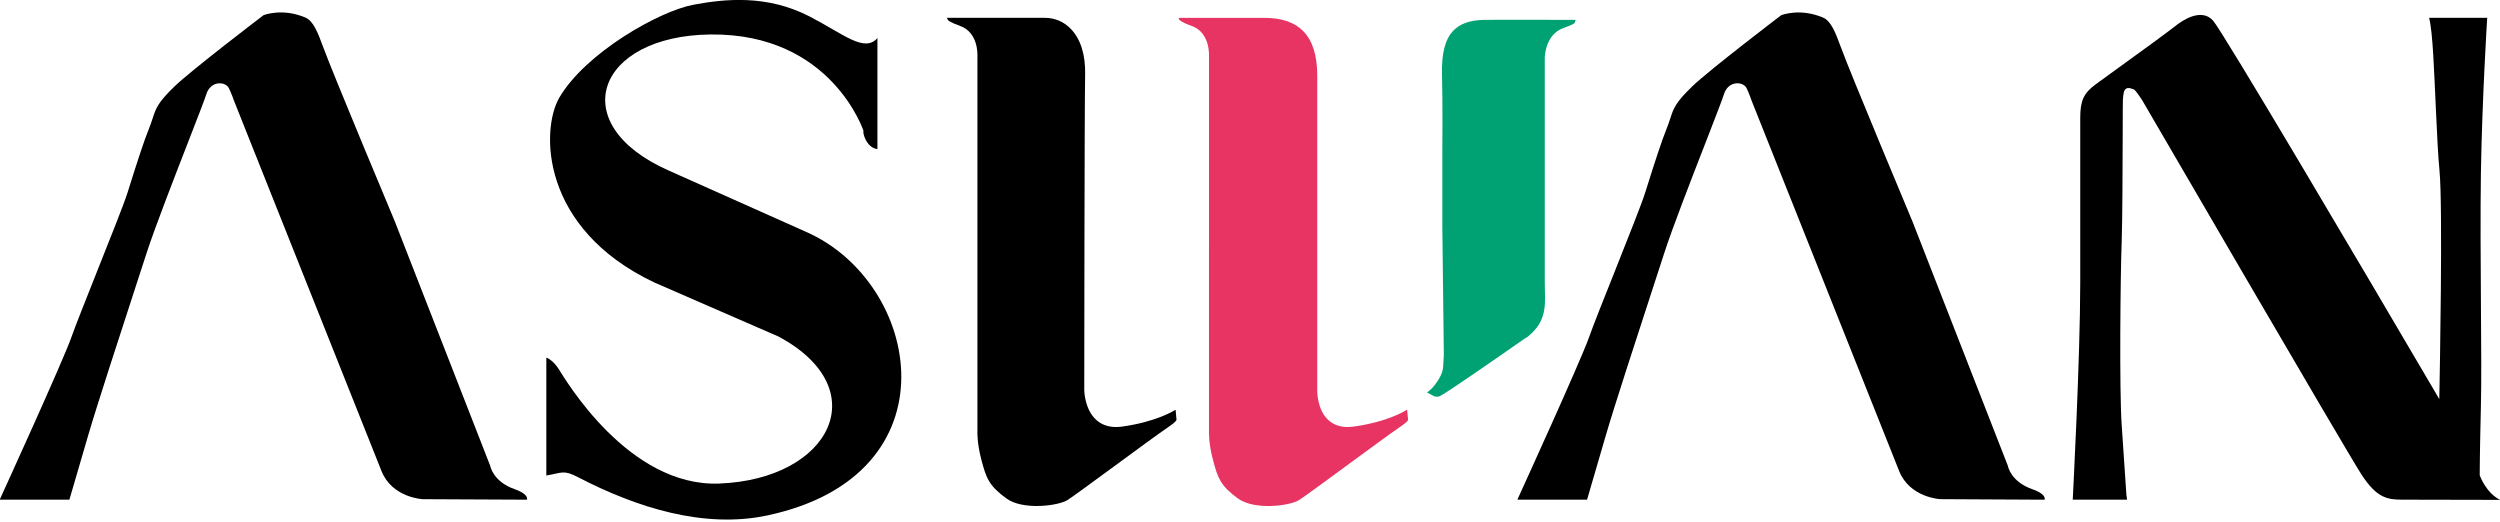
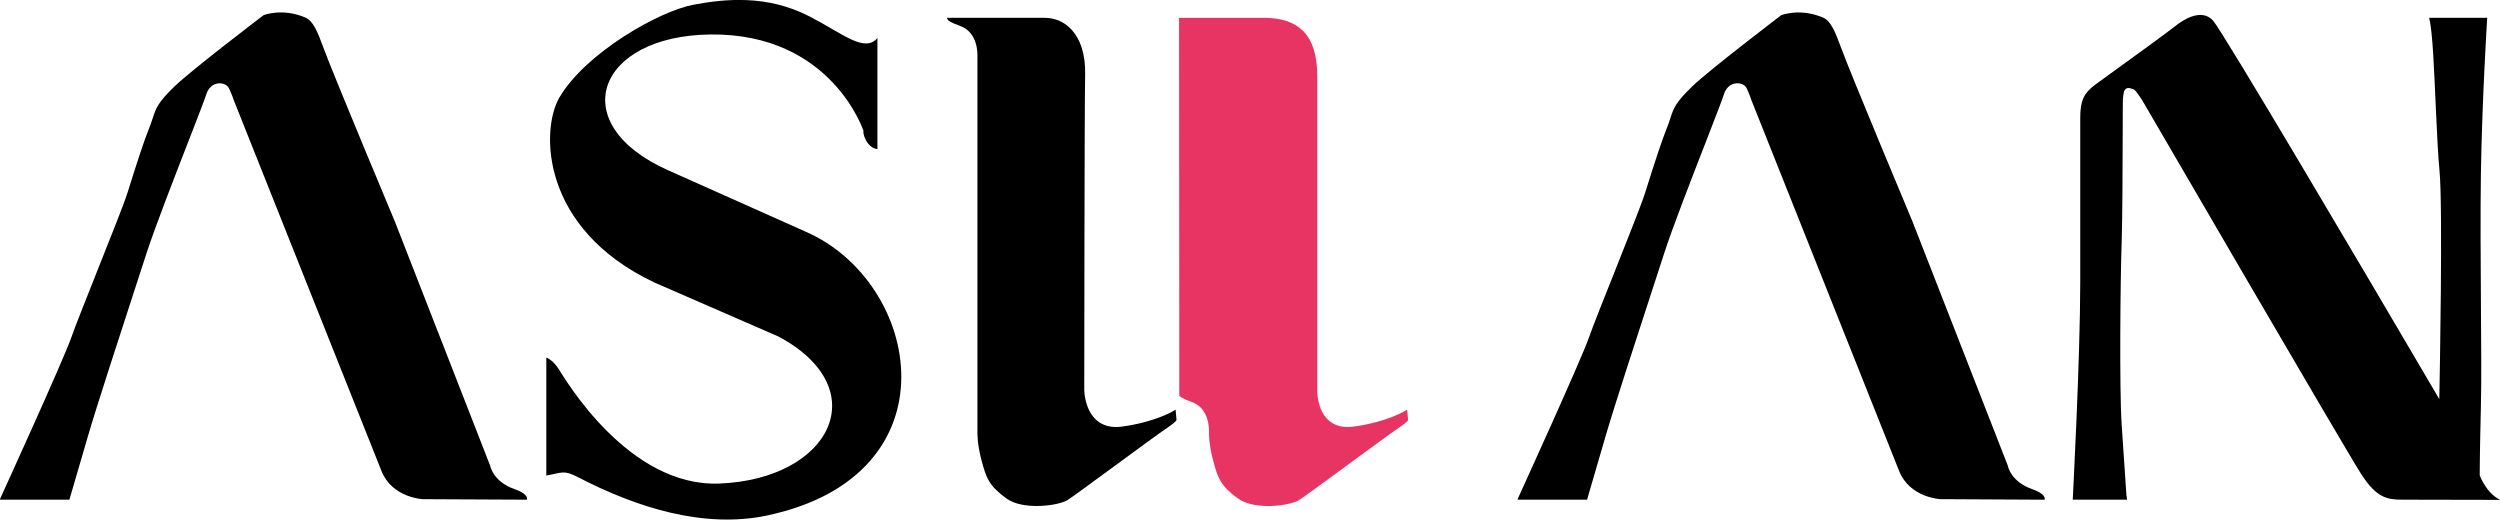
<svg xmlns="http://www.w3.org/2000/svg" version="1.1" id="aswanlogo" x="0px" y="0px" width="134px" height="28px" viewBox="0 0 134 28" enable-background="new 0 0 134 28" xml:space="preserve">
  <g>
    <path d="M0,26.748c0.142-0.313,3.383-7.406,3.828-8.676c0.203-0.58,0.773-2.011,1.375-3.527c0.717-1.797,1.457-3.655,1.632-4.218   C7.381,8.583,7.751,7.47,7.938,7.018C8.05,6.743,8.121,6.529,8.183,6.34c0.178-0.544,0.276-0.843,1.176-1.713   c0.896-0.866,4.746-3.8,4.786-3.827l-0.03,0.017c0.01-0.004,1.012-0.409,2.261,0.127c0.409,0.176,0.651,0.768,0.948,1.583   c0.508,1.396,3.808,9.268,3.841,9.348c-0.001-0.003,5.117,13.109,5.117,13.109l-0.008-0.026c0.006,0.036,0.155,0.853,1.305,1.259   c0.518,0.182,0.636,0.359,0.662,0.452c0.025,0.092,0.005,0.111,0.002,0.114l0,0l-5.589-0.027c-0.011,0-1.642-0.082-2.208-1.514   c-0.447-1.13-7.828-19.653-7.903-19.84l0,0c-0.002-0.017-0.141-0.407-0.277-0.68c-0.085-0.171-0.311-0.275-0.549-0.255   c-0.311,0.026-0.559,0.25-0.664,0.599c-0.073,0.242-0.462,1.243-0.955,2.51c-0.764,1.966-1.811,4.659-2.243,5.995l-0.597,1.834   c-0.832,2.55-2.087,6.404-2.54,7.957l-0.999,3.421l0,0H0V26.748z" />
    <path d="M81.346,26.748c0.142-0.313,3.383-7.406,3.829-8.676c0.202-0.58,0.771-2.011,1.377-3.527   c0.714-1.797,1.455-3.655,1.629-4.218c0.545-1.743,0.918-2.856,1.104-3.309c0.112-0.274,0.182-0.488,0.245-0.677   c0.176-0.544,0.276-0.843,1.177-1.713c0.896-0.866,4.746-3.8,4.784-3.827l-0.029,0.017c0.011-0.004,1.012-0.409,2.259,0.127   c0.412,0.176,0.652,0.768,0.95,1.583c0.507,1.396,3.808,9.268,3.84,9.348c0-0.003,5.118,13.109,5.118,13.109l-0.009-0.026   c0.006,0.036,0.155,0.853,1.306,1.259c0.518,0.182,0.636,0.359,0.662,0.452c0.023,0.092,0.005,0.111,0.002,0.114l0,0L104,26.755   c-0.011,0-1.642-0.082-2.208-1.514c-0.447-1.13-7.828-19.653-7.903-19.84l0,0c-0.003-0.017-0.141-0.407-0.273-0.68   c-0.087-0.171-0.313-0.275-0.553-0.255c-0.313,0.026-0.56,0.25-0.664,0.599c-0.072,0.242-0.463,1.243-0.953,2.51   c-0.766,1.966-1.813,4.659-2.243,5.995l-0.597,1.834c-0.833,2.55-2.089,6.404-2.541,7.957l-0.998,3.421l0,0h-3.72V26.748z" />
    <path d="M63.056,22.513c0,0.006-0.012,0.095-0.451,0.389c-0.407,0.272-1.622,1.164-2.797,2.026   c-1.149,0.844-2.337,1.715-2.589,1.875c-0.495,0.309-2.391,0.565-3.284-0.091c-0.935-0.685-1.074-1.095-1.325-2.038   c-0.247-0.921-0.22-1.519-0.22-1.524l0-0.003v-0.002V2.992l0,0.01c0.002-0.052,0.058-1.259-0.923-1.609   c-0.609-0.219-0.653-0.317-0.656-0.323l-0.026-0.037l-0.024-0.077l0,0h5.236c0.536,0,1.015,0.201,1.389,0.582   c0.533,0.547,0.802,1.396,0.777,2.459c-0.036,1.519-0.047,16.756-0.047,16.909c0.001,0.043,0.015,1.057,0.667,1.623   c0.346,0.299,0.805,0.414,1.358,0.337c1.865-0.258,2.82-0.873,2.869-0.903l0.005,0.03l0.041,0.459l0.006,0.06" />
-     <path fill="#E73462" d="M63.198,1.033l-0.027-0.08v0.003h4.581c0.935,0,1.62,0.23,2.09,0.701c0.507,0.505,0.763,1.311,0.763,2.392   v16.857c-0.001,0.038-0.024,1.053,0.605,1.619c0.335,0.303,0.787,0.417,1.343,0.341c1.863-0.258,2.819-0.876,2.868-0.907   l0.003,0.012l0.044,0.481l0.005,0.06c0,0.005-0.017,0.096-0.456,0.391c-0.408,0.272-1.622,1.164-2.796,2.026   c-1.15,0.844-2.338,1.715-2.591,1.875c-0.494,0.309-2.391,0.565-3.285-0.091c-0.935-0.685-1.072-1.095-1.323-2.038   c-0.246-0.921-0.22-1.519-0.22-1.524v-0.003v-0.002V2.992v0.01c0.003-0.052,0.06-1.259-0.922-1.609   c-0.609-0.219-0.668-0.335-0.67-0.338L63.198,1.033z" />
-     <path fill="#00A273" d="M76.473,21.046 M76.495,21.041l-0.01-0.006c0.163-0.107,0.373-0.293,0.595-0.649   c0.265-0.424,0.271-0.612,0.288-0.992c0.004-0.102,0.009-0.22,0.021-0.364v-0.006v-0.006l-0.08-6.861V8.222   c0-0.024,0.024-2.706-0.017-4.226c-0.029-1.139,0.163-1.883,0.6-2.346c0.355-0.374,0.886-0.566,1.619-0.584   c0.551-0.012,4.893,0,4.937,0l-0.003,0.021l-0.015,0.059l-0.021,0.07l-0.03,0.028c-0.002,0.004-0.009,0.055-0.585,0.26   c-0.974,0.349-0.994,1.549-0.995,1.6v2.527v9.452c0,0.153,0.004,0.303,0.007,0.45c0.027,0.977,0.053,1.818-1.074,2.629l0.071-0.072   c-1.668,1.171-4.402,3.063-4.636,3.146c0,0,0.005,0,0.011-0.001c-0.211,0.072-0.357-0.02-0.36-0.02l0.023,0.009l-0.355-0.19" />
+     <path fill="#E73462" d="M63.198,1.033l-0.027-0.08v0.003h4.581c0.935,0,1.62,0.23,2.09,0.701c0.507,0.505,0.763,1.311,0.763,2.392   v16.857c-0.001,0.038-0.024,1.053,0.605,1.619c0.335,0.303,0.787,0.417,1.343,0.341c1.863-0.258,2.819-0.876,2.868-0.907   l0.003,0.012l0.044,0.481l0.005,0.06c0,0.005-0.017,0.096-0.456,0.391c-0.408,0.272-1.622,1.164-2.796,2.026   c-1.15,0.844-2.338,1.715-2.591,1.875c-0.494,0.309-2.391,0.565-3.285-0.091c-0.935-0.685-1.072-1.095-1.323-2.038   c-0.246-0.921-0.22-1.519-0.22-1.524v-0.003v-0.002v0.01c0.003-0.052,0.06-1.259-0.922-1.609   c-0.609-0.219-0.668-0.335-0.67-0.338L63.198,1.033z" />
    <path d="M133.999,26.793l-5.248-0.011c-0.785,0-1.361-0.092-2.174-1.345c-0.82-1.262-11.658-19.895-11.766-20.082l-0.004-0.003   V5.35c-0.355-0.539-0.414-0.556-0.463-0.57c-0.027-0.007-0.055-0.015-0.08-0.024c-0.098-0.032-0.207-0.067-0.309,0   c-0.105,0.073-0.146,0.218-0.168,0.597c-0.006,0.095-0.008,0.746-0.01,1.731c-0.006,1.872-0.014,4.698-0.055,5.884   c-0.068,1.818-0.129,7.94,0,9.802l0.254,3.773v0.005l0.004,0.003l0.031,0.23l0,0h-2.912l0,0c0.002-0.077,0.402-7.583,0.402-11.634   V6.32c0-0.931,0.188-1.334,0.84-1.809l0.684-0.497c1.18-0.854,3.158-2.284,3.605-2.643c0.303-0.242,1.346-0.979,1.988-0.269   c0.498,0.548,7.992,13.238,11.883,19.872l0.244,0.418l0.01-0.484c0.008-0.404,0.191-9.882,0-11.787   c-0.074-0.734-0.129-1.938-0.189-3.212c-0.1-2.121-0.162-4.143-0.365-4.954l0,0h3.125l-0.014,0.031   c-0.002,0.046-0.271,4.287-0.336,8.337c-0.031,2.11-0.014,4.705,0.002,6.994c0.016,2.166,0.031,4.21-0.002,5.479   c-0.063,2.597-0.063,3.641-0.063,3.649v0.028l0.008,0.023c0.014,0.038,0.344,0.926,1.076,1.293V26.793z" />
    <path d="M47.03,2.04v5.952c-0.601-0.067-0.808-0.908-0.744-0.97c0,0-1.71-5.236-8.186-5.174c-6.116,0.06-7.879,4.794-2.28,7.283   c1.14,0.508,7.386,3.297,7.386,3.297c6.175,2.71,8.122,13.018-2.065,15.197c-3.38,0.724-6.998-0.405-10.149-2.042   c-0.792-0.414-0.855-0.239-1.709-0.095v-6.32c0,0,0.338,0.101,0.67,0.622c0.333,0.523,3.729,6.318,8.598,6.129   c5.993-0.232,8.408-5.083,3.175-7.881l-6.65-2.895c-6.127-2.9-6.098-8.203-5.091-9.919c1.394-2.375,5.32-4.622,7.189-4.971   c1.682-0.314,3.936-0.548,6.216,0.628C45.215,1.826,46.333,2.842,47.03,2.04z" />
  </g>
</svg>